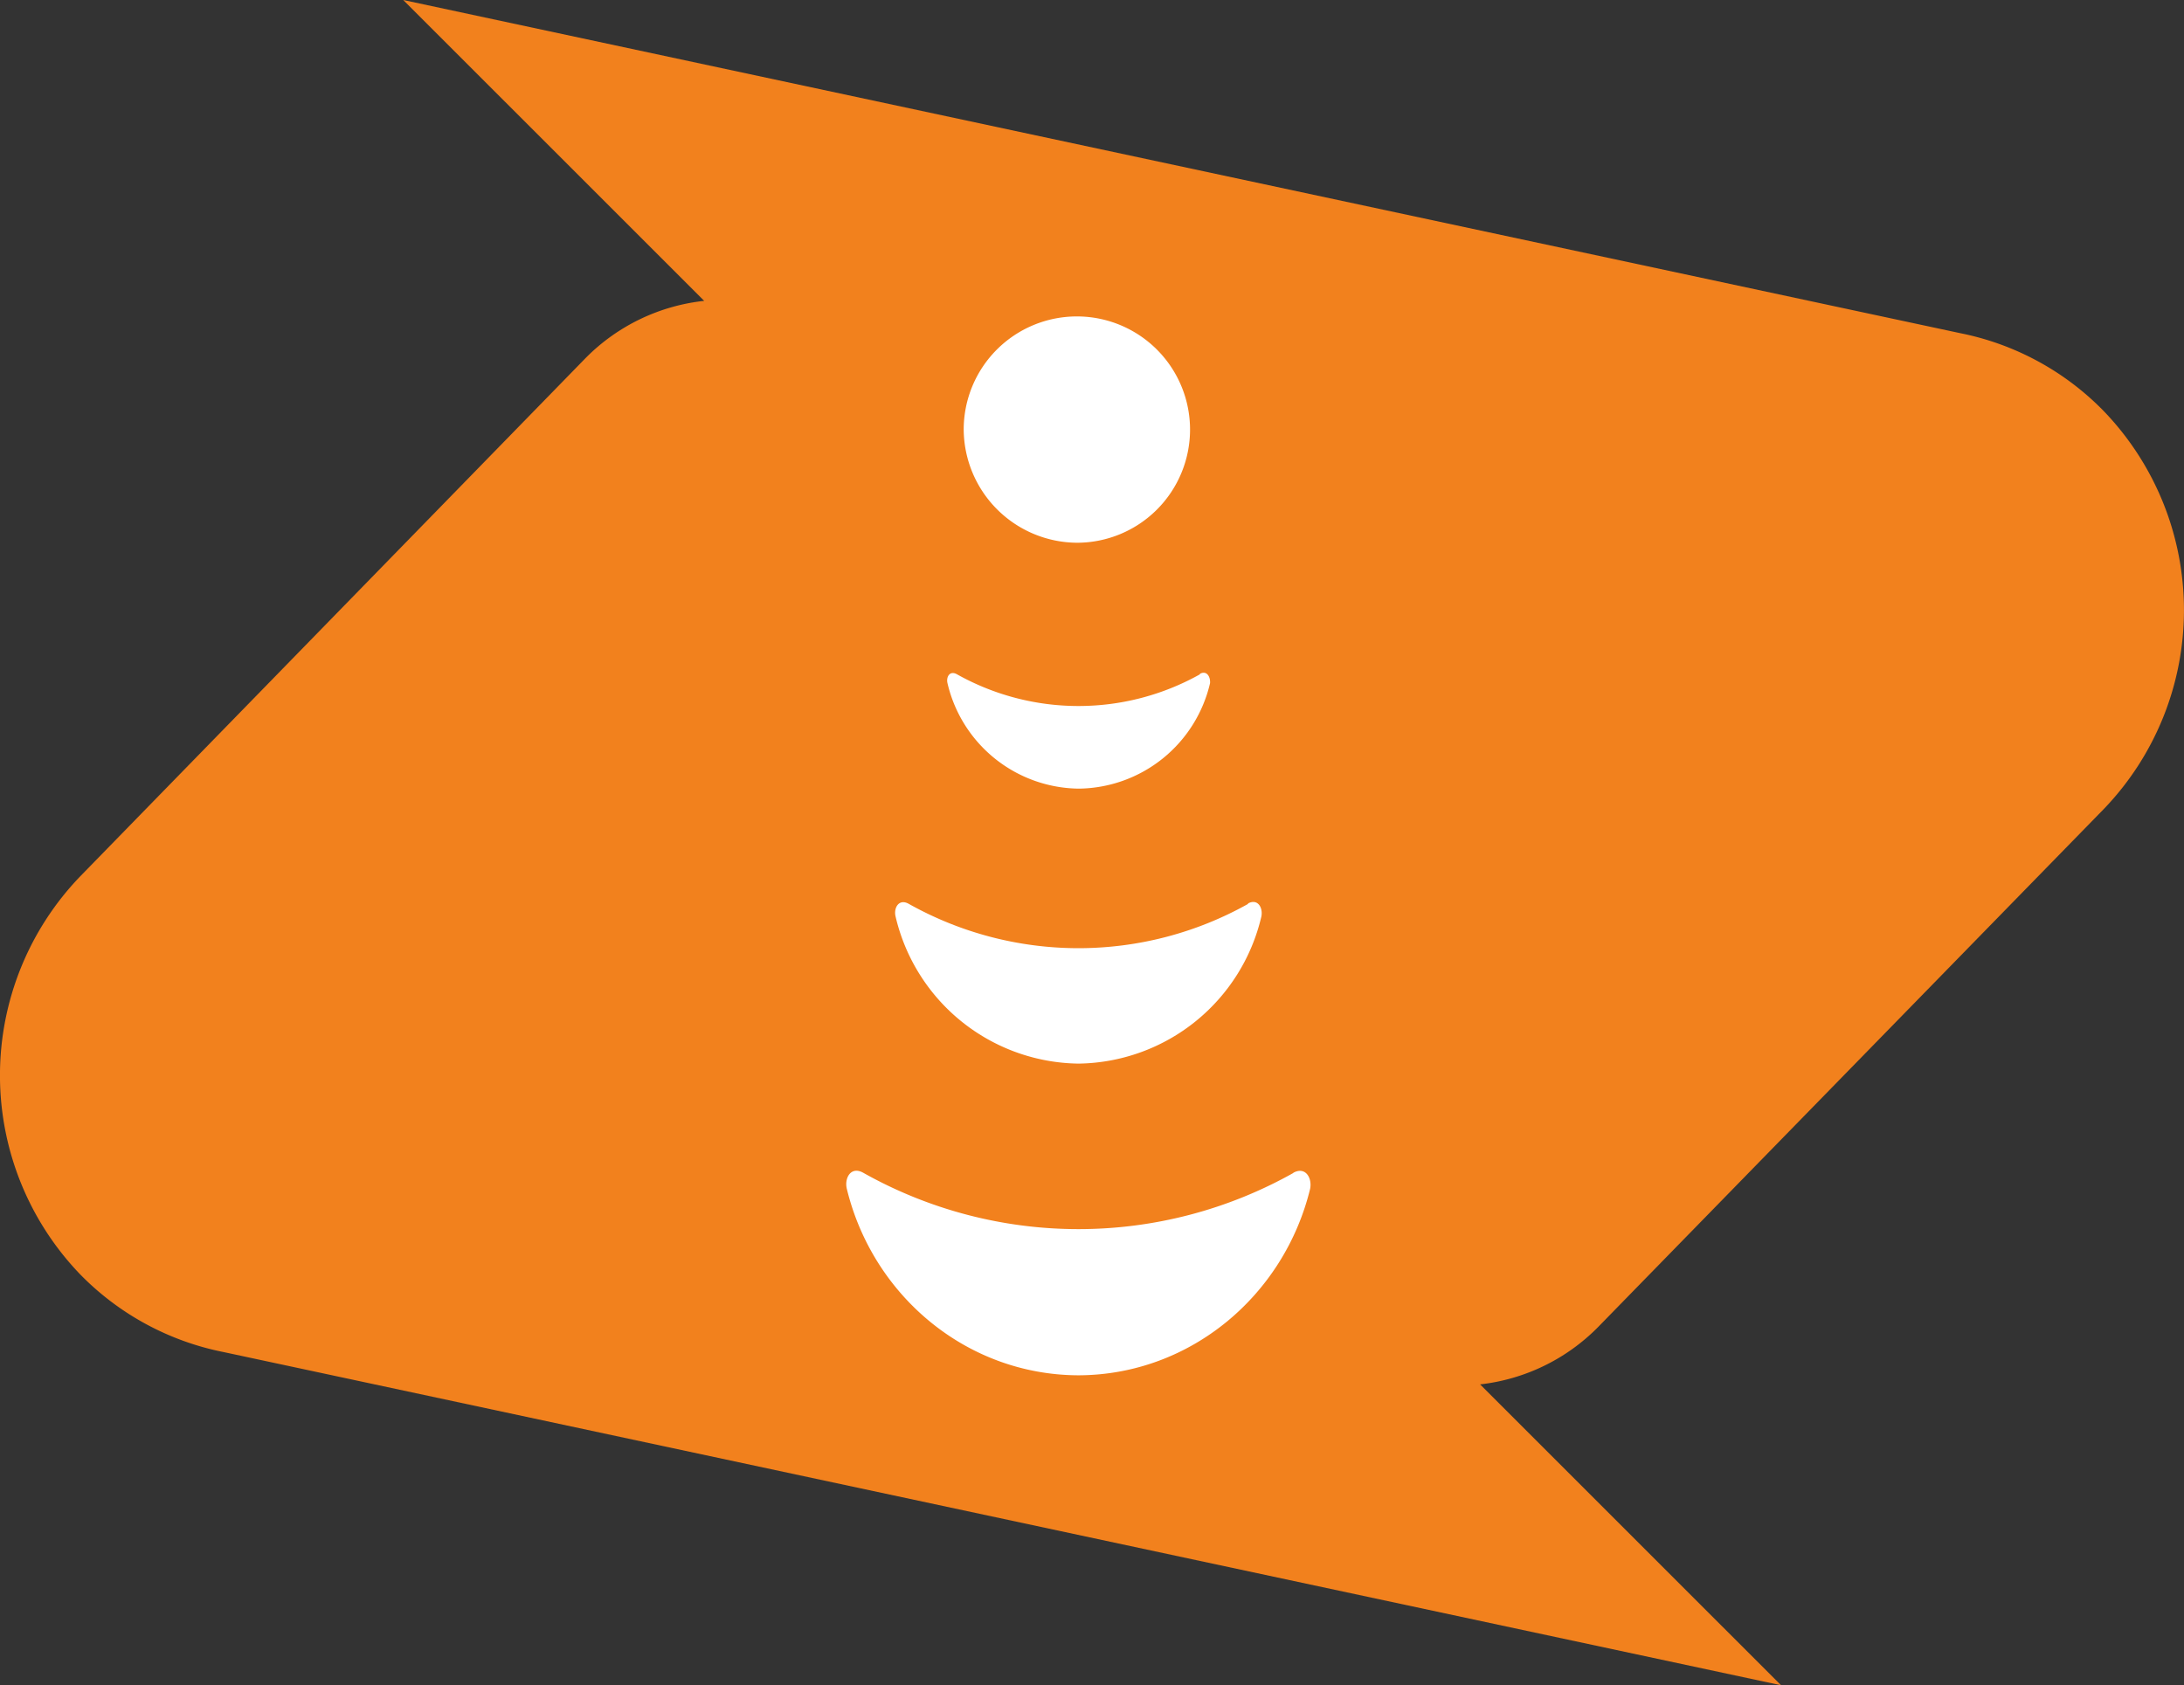
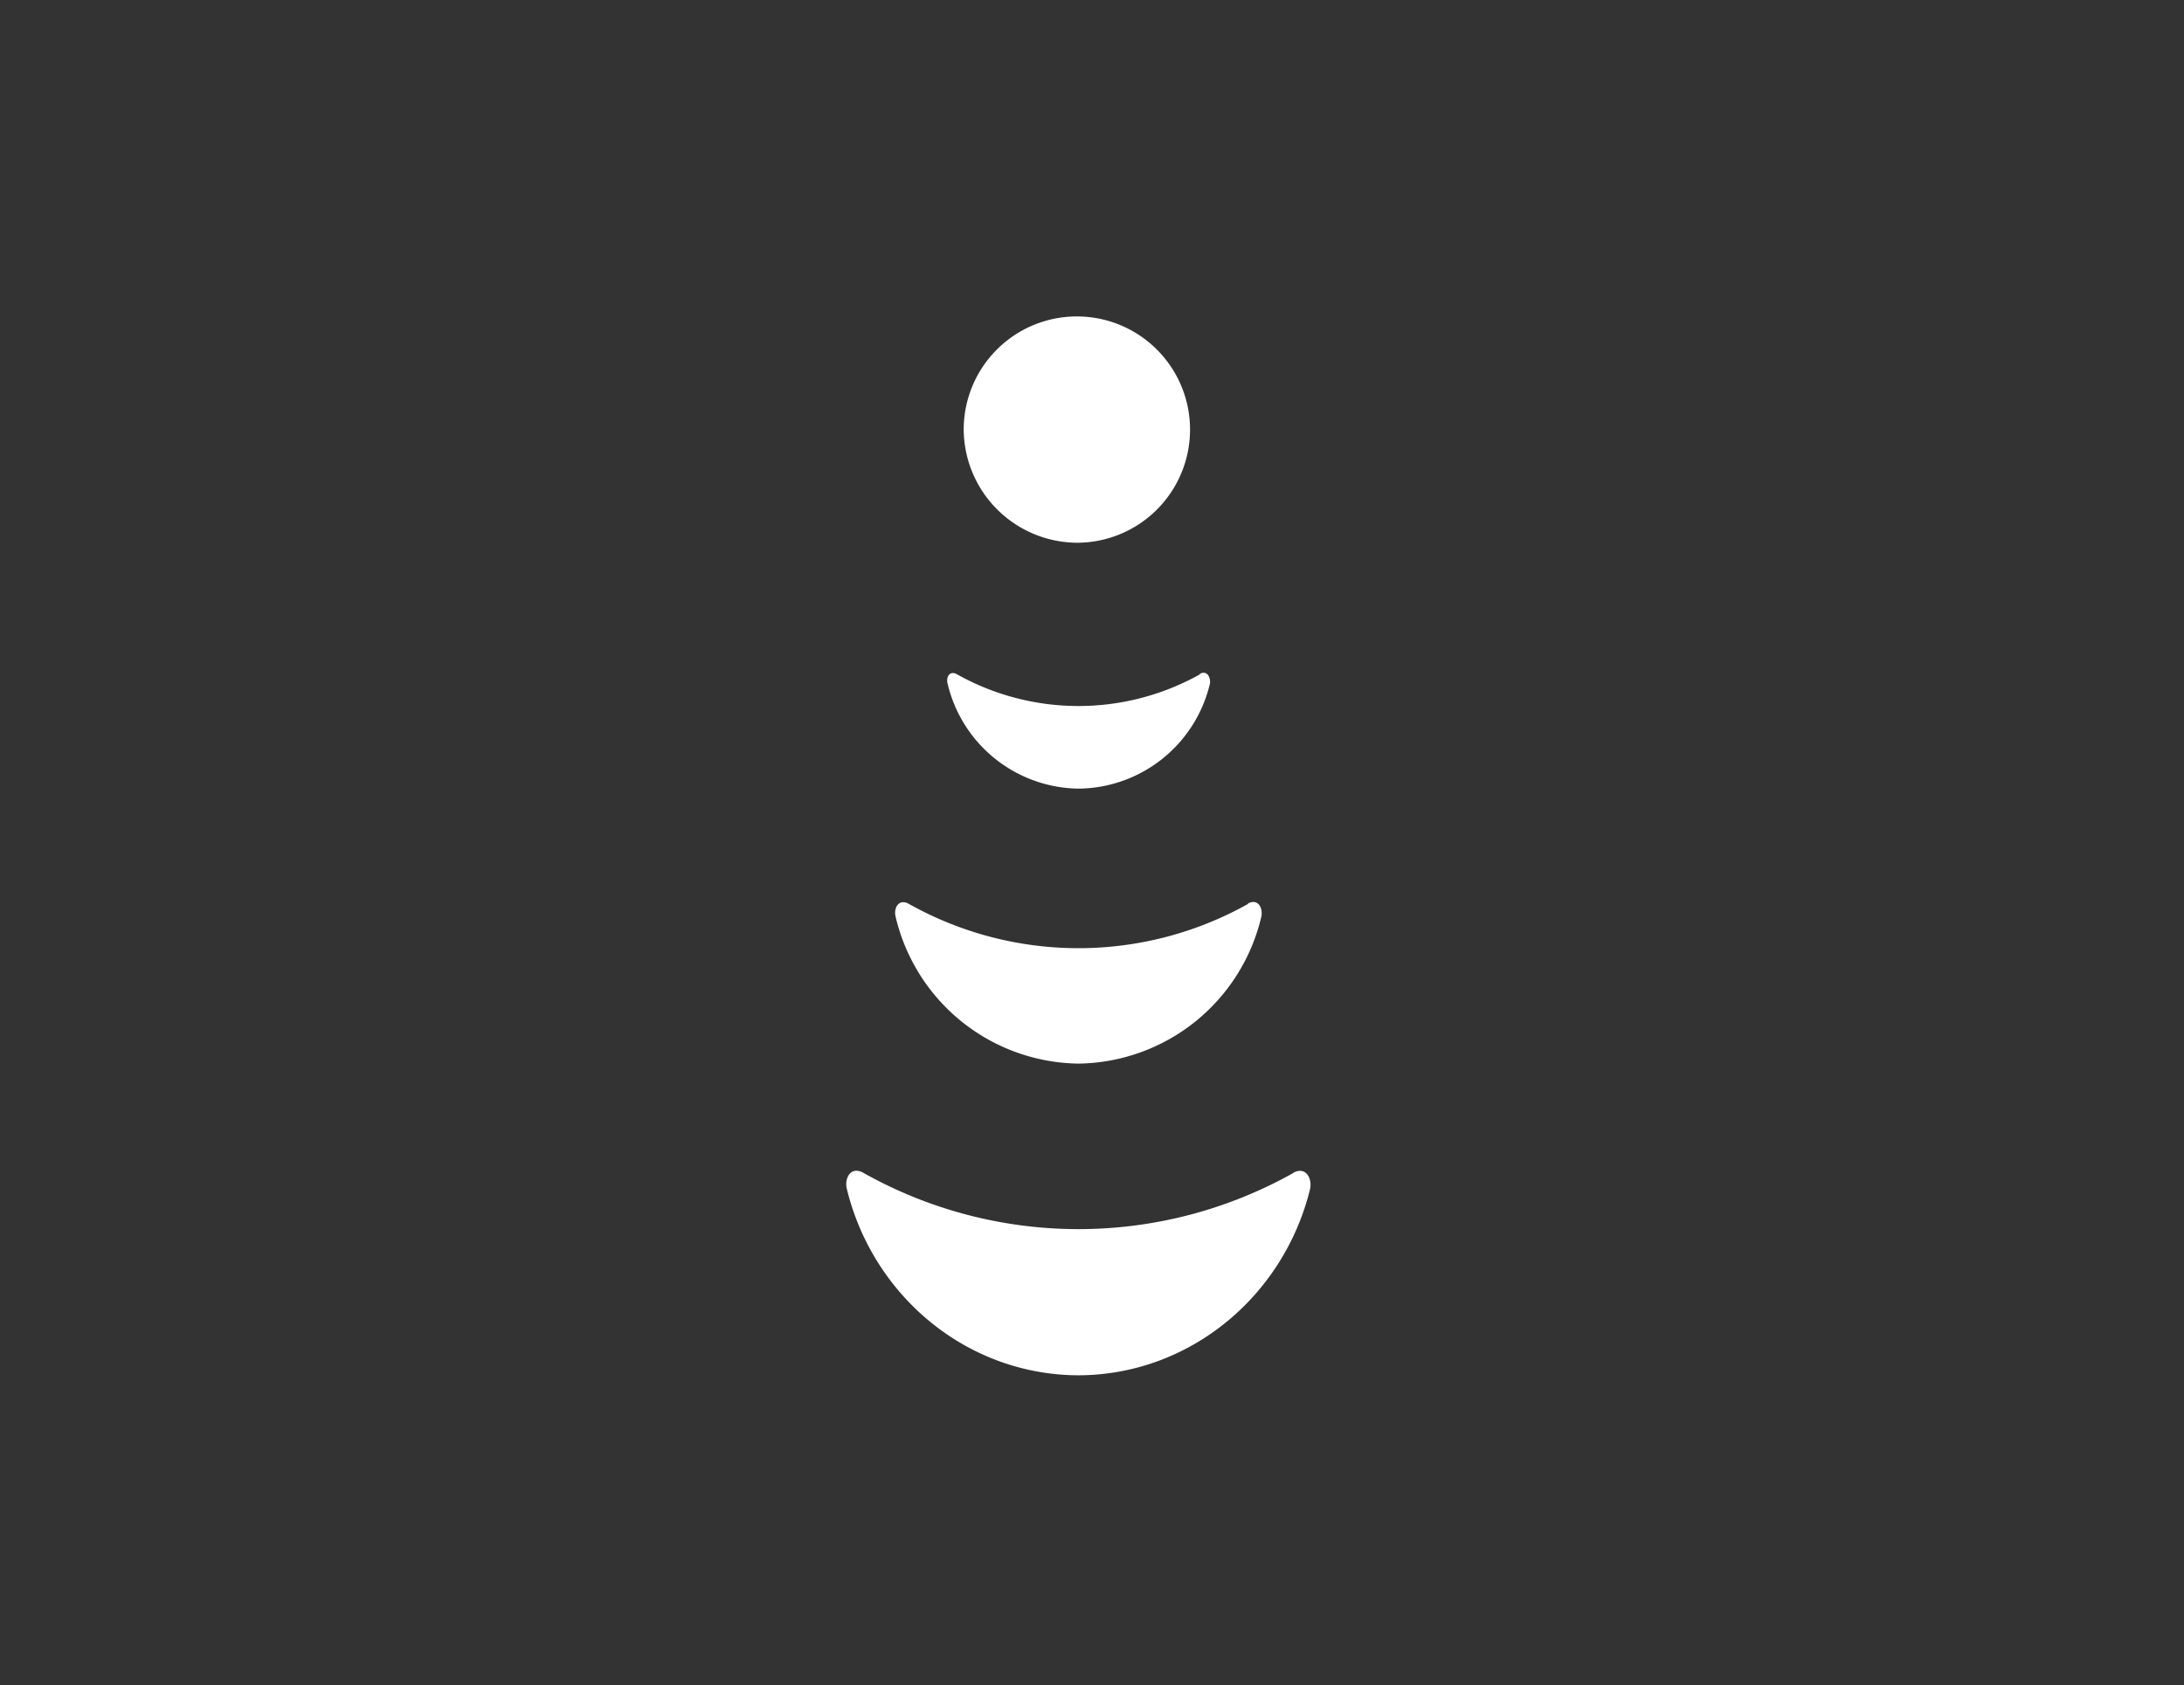
<svg xmlns="http://www.w3.org/2000/svg" viewBox="0 0 300.28 231.74">
  <rect x="0" y="0" width="300.28" height="231.74" fill="#333333" stroke="none" />
  <defs>
    <style>.a{fill:#f2811d;}.b{fill:#fff;}</style>
  </defs>
-   <path class="a" d="M332,66.31A37.89,37.89,0,0,1,351.72,77a39.46,39.46,0,0,1,0,54.78L282.2,203A27,27,0,0,1,266,210.86l41.38,41.37L93.26,206.42a37.89,37.89,0,0,1-19.71-10.66,39.46,39.46,0,0,1,0-54.78l69.52-71.3a27,27,0,0,1,16.25-7.81L117.94,20.5Z" transform="translate(-62.5 -20.5)" />
  <path class="b" d="M195,79.57a15.56,15.56,0,1,1,15.56,15.56A15.68,15.68,0,0,1,195,79.57Zm45.34,102.21a60.38,60.38,0,0,1-59.12,0c-1.73-1-2.65.72-2.29,2.19,3.57,14.67,16.42,25.55,31.76,25.64h.18c15.34-.09,28.19-11,31.76-25.64C242.93,182.5,242,180.82,240.29,181.78Zm-6.22-37a47.7,47.7,0,0,1-46.68,0c-1.36-.76-2.09.57-1.81,1.73a26.18,26.18,0,0,0,25.08,20.24h.14a26.18,26.18,0,0,0,25.08-20.24C236.16,145.31,235.43,144,234.07,144.74Zm-6.62-31.57a34.17,34.17,0,0,1-33.44,0c-1-.55-1.49.4-1.29,1.23a18.75,18.75,0,0,0,18,14.5h.1a18.75,18.75,0,0,0,18-14.5C228.94,113.57,228.42,112.62,227.45,113.17Z" transform="translate(-62.5 -20.5)" />
</svg>